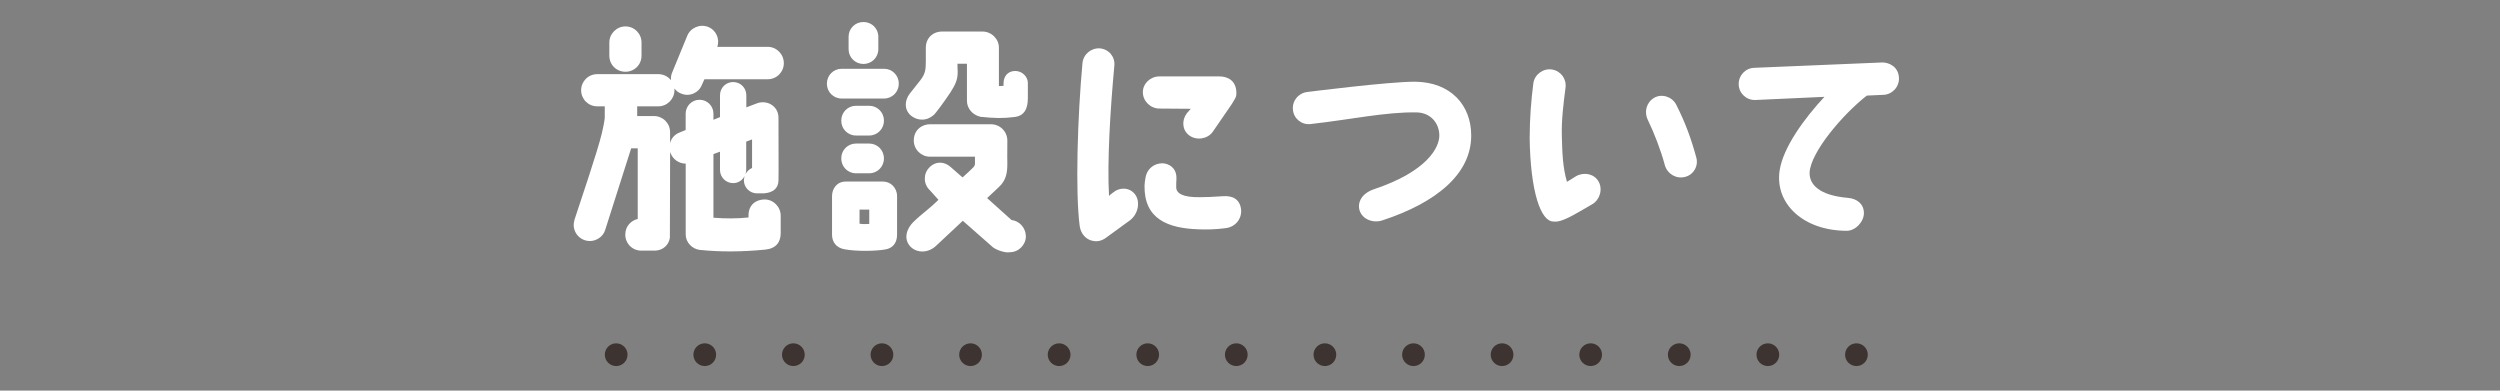
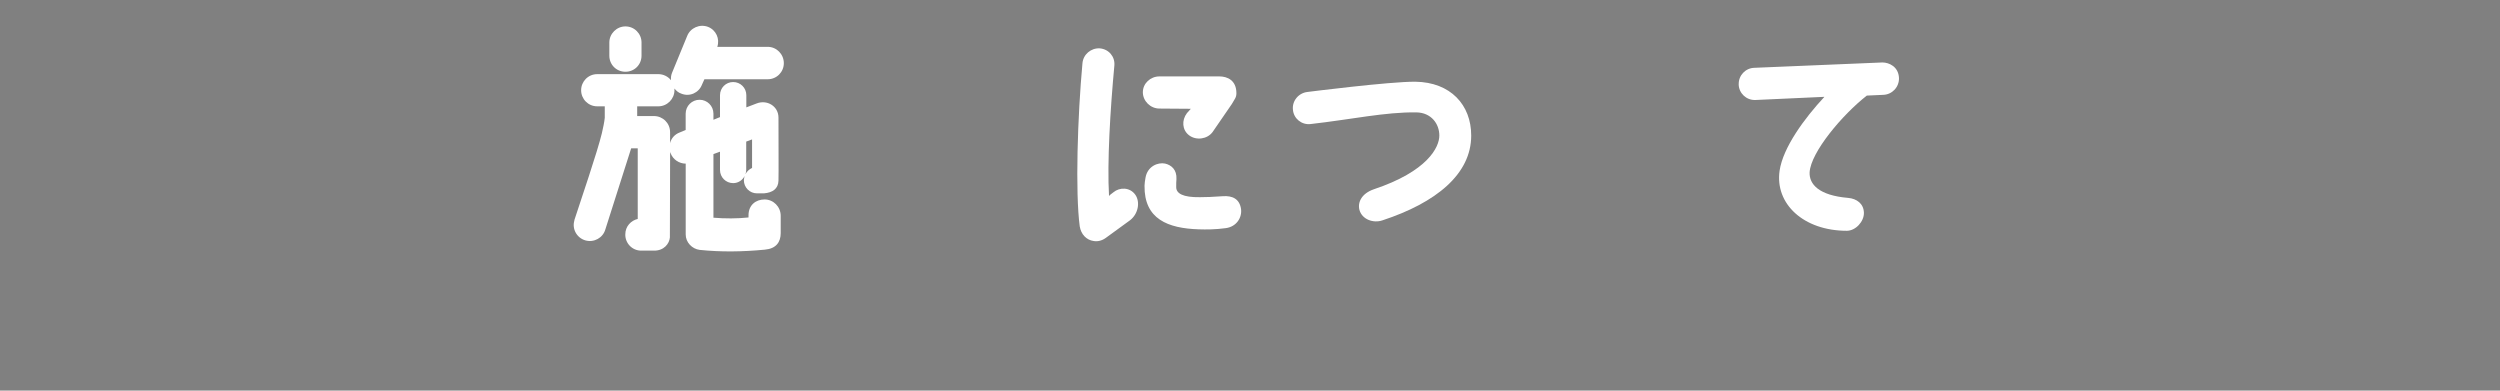
<svg xmlns="http://www.w3.org/2000/svg" id="b" viewBox="0 0 640 100">
  <rect x="0" y="0" width="640" height="100" fill="#808080" stroke="none" />
  <defs>
    <style>.d{fill:none;}.e{fill:#fff;}.f{fill:#3d3431;}</style>
  </defs>
  <g id="c">
-     <rect class="d" width="640" height="100" />
    <path class="e" d="m147.02,56.4c1.68-5.18,5.86-17.34,7.05-22.26.31-1.37.62-2.74.75-3.99v-2.93h-1.93c-2.31,0-4.12-1.87-4.12-4.12s1.81-4.12,4.12-4.12h15.65c1.31,0,2.49.62,3.24,1.56-.06-.62,0-1.25.25-1.87l3.87-9.42c.81-2.12,3.24-3.18,5.36-2.37,2.06.81,3.06,3.06,2.37,5.11h12.91c2.25,0,4.12,1.87,4.12,4.18s-1.87,4.12-4.12,4.12h-16.21l-.62,1.37c-.81,2.12-3.18,3.18-5.3,2.31-.75-.25-1.31-.75-1.75-1.31v.44c0,2.24-1.87,4.12-4.12,4.12h-5.42v2.49h4.3c2.25,0,4.12,1.81,4.12,4.12v2.81c.31-1.25,1.18-2.25,2.49-2.74l1.5-.62v-4.18c0-2,1.62-3.56,3.56-3.56s3.55,1.56,3.55,3.56v1.56l1.68-.68v-5.61c0-1.87,1.5-3.37,3.37-3.37s3.37,1.5,3.37,3.37v3.12l2.62-1c2.68-1.06,5.61.69,5.61,3.62,0,7.05.06,13.66,0,16.15-.06,2.06-1.5,3.06-3.74,3.24h-1.75c-1.87,0-3.37-1.5-3.37-3.37,0-.37.12-.69.19-1.06-.56,1.06-1.62,1.81-2.93,1.81-1.87,0-3.37-1.5-3.37-3.37v-4.68l-1.68.62v16.28c2.93.25,6.11.25,8.98-.06v-.56c0-2.62,1.87-4.05,4.12-4.05s4.12,1.87,4.12,4.18v4.43c0,2.31-1.18,3.99-4.05,4.24-5.74.56-11.35.62-16.71.06-1.93-.25-3.56-1.93-3.56-3.93v-18.15c-1.62,0-3.24-1-3.87-2.68-.06-.12-.12-.25-.12-.37,0,7.79-.06,21.95-.06,21.95-.13,1.56-1.5,3.43-4.12,3.37h-3.24c-2.31,0-4.12-1.93-4.05-4.18,0-2.06,1.5-3.55,3.18-3.93v-18.08h-1.68l-6.61,20.76c-.62,2.18-2.93,3.43-5.11,2.81-2.18-.62-3.49-2.93-2.81-5.11Zm13.09-49.64c2.31,0,4.12,1.87,4.12,4.12v3.37c0,2.31-1.81,4.12-4.12,4.12s-4.12-1.81-4.12-4.12v-3.37c0-2.25,1.87-4.12,4.12-4.12Zm30.74,37.79c.37-.69,1-1.25,1.68-1.56v-7.3l-1.5.56v7.23c0,.37-.06.75-.19,1.06Z" />
-     <path class="e" d="m215.43,17.61h10.91c2.06,0,3.74,1.68,3.74,3.74v.13c0,2.06-1.68,3.74-3.74,3.74h-10.91c-2.06,0-3.74-1.68-3.74-3.74v-.13c0-2.06,1.68-3.74,3.74-3.74Zm1.06,28.87h9.6c1.87,0,3.56,1.56,3.56,3.74v9.85c0,2.06-1.06,3.49-3.06,3.8-2.62.44-7.42.5-10.41-.06-2.06-.37-3.18-1.81-3.18-3.74v-9.85c0-1.93,1.25-3.74,3.49-3.74Zm-1.12-15.53v-.13c0-2.06,1.68-3.74,3.74-3.74h3.43c2.06,0,3.74,1.68,3.74,3.74v.13c0,2.06-1.68,3.74-3.74,3.74h-3.43c-2.06,0-3.74-1.68-3.74-3.74Zm0,9.54c0-2.06,1.68-3.74,3.74-3.74h3.43c2.06,0,3.74,1.68,3.74,3.74v.13c0,2.06-1.68,3.74-3.74,3.74h-3.43c-2.06,0-3.74-1.68-3.74-3.74v-.13Zm5.61-24.13c-2.06,0-3.74-1.68-3.74-3.74v-3.24c0-2.06,1.68-3.74,3.74-3.74h.13c2.06,0,3.74,1.68,3.74,3.74v3.24c0,2.06-1.68,3.74-3.74,3.74h-.13Zm-.94,40.91c.81.12,1.62.12,2.49.06v-3.68h-2.49v3.62Zm43.09-35.98v3.87c0,2.81-1,4.55-3.49,4.8-2.87.37-4.99.31-8.67-.06-2.43-.62-3.43-2.56-3.43-4.05v-9.54h-2.43c0,1.12.06,2,.06,2,0,2.12-.56,3.3-1.87,5.36-1.43,2.18-3.68,5.18-4.05,5.55-1.81,1.81-4.3,1.81-6.05.37-1.75-1.5-1.68-3.8-.31-5.61.94-1.18,1.81-2.31,2.62-3.31,1.43-1.81,1.5-2.87,1.5-5.11v-3.37c0-2.43,1.81-4.12,4.18-4.12h10.29c2.31,0,4.24,1.87,4.24,4.12v9.85c.31,0,.87-.06,1.19-.06v-.69c0-1.56.94-3.12,2.99-3.12,1.75,0,3.24,1.43,3.24,3.12Zm-.5,39.16c0,2.24-1.87,4.12-4.12,4.12-1.18.25-3.49-.62-4.3-1.25l-7.73-6.8-6.8,6.36c-2.06,1.99-4.99,1.93-6.61.25-1.87-1.99-.94-4.61.69-6.24,2.49-2.43,3.68-2.99,6.48-5.74l-2.18-2.43c-1.68-1.56-1.75-4.18-.19-5.8,1.56-1.68,3.87-1.68,5.55-.12l2.99,2.62c1.5-1.37,1.75-1.56,2.74-2.56.25-.25.44-.62.44-.94v-1.81h-11.54c-2.25,0-4.12-1.87-4.12-4.12,0-2.81,2.18-4.18,4.12-4.18h15.65c2.31,0,4.18,1.87,4.18,4.18-.06,3.18,0,5.86,0,5.86,0,2.25-.25,4.24-2.12,5.99l-3.06,2.87,6.24,5.61c2.06.25,3.62,1.99,3.68,4.12Z" />
    <path class="e" d="m276.42,58.02c-1.18-8.79-.56-28.31.69-41.84.19-2.24,2.18-3.93,4.43-3.8,2.31.19,3.93,2.12,3.74,4.37-1.06,11.35-1.87,24.82-1.37,33.42.37-.44.69-.56,1.12-.94,1.56-1.31,4.18-1.37,5.61.62,1.31,1.87.75,4.93-1.37,6.55l-6.17,4.49c-.94.69-2.06,1-3.12.81-1.87-.25-3.24-1.75-3.55-3.68Zm40.1-34.17c0,1.12-.44,1.5-1.19,2.81l-4.93,7.17c-1.37,1.81-4.18,2.18-5.99.81-1.81-1.37-1.93-3.87-.56-5.67l1-1.12-8.04-.06c-2.31,0-4.24-1.93-4.24-4.18s1.93-4.05,4.24-4.05h15.34c2.06,0,4.37,1,4.37,4.3Zm1.18,29.62c.31,2.18-1.12,4.55-3.87,4.93-2.68.37-5.05.37-6.92.31-7.92-.25-14.03-2.62-13.91-11.16,0-.56.12-1.31.25-2.06.5-2.93,3.18-3.99,4.99-3.62,1.62.37,3.06,1.56,2.93,3.99-.06.69-.06,1.12-.06,2.06,0,1.62,1.75,2.62,6.05,2.56,1.37,0,3.37-.06,5.86-.25,2.56-.19,4.3.75,4.68,3.24Z" />
    <path class="e" d="m330.99,28.09c-.25-2.25,1.43-4.3,3.74-4.55,0,0,21.08-2.68,27.62-2.62,8.98.13,14.28,5.92,14.28,13.78,0,9.91-9.04,17.21-22.7,21.7-2.31.81-5.24-.19-5.92-2.68-.5-1.99.62-4.18,3.62-5.24,13.84-4.61,16.84-10.79,16.84-13.78s-2.06-5.86-5.86-5.93c-7.98-.12-16.65,1.81-27.13,2.99-2.24.25-4.3-1.37-4.49-3.68Z" />
-     <path class="e" d="m391.6,35.26c0-4.86.37-9.6.94-13.97.31-2.24,2.56-3.87,4.8-3.49,2.25.37,3.74,2.43,3.43,4.68-.5,3.93-1.06,8.11-.94,12.41.12,4.12.19,7.8,1.31,11.66.94-.56,1.81-1.12,2.43-1.5,1.99-1.06,4.55-.56,5.67,1.43s.31,4.68-1.62,5.8c-4.49,2.56-7.73,4.74-9.92,4.43-3.24.06-5.92-7.55-6.11-21.45Zm30.24-4.55c-1-2.06-.37-4.49,1.62-5.67,1.93-1.12,4.55-.31,5.61,1.68,2.31,4.55,3.8,8.54,5.18,13.59.62,2.24-.75,4.49-2.93,4.99-2.25.56-4.49-.81-5.11-2.99-1.12-4.12-2.74-8.23-4.36-11.6Z" />
    <path class="e" d="m445.11,21.6c-.06-2.31,1.75-4.18,3.99-4.24l32.8-1.37c1.68,0,4.12,1.06,4.24,3.99.06,2.31-1.75,4.24-4.05,4.3l-4.18.19c-6.24,4.86-14.34,14.47-14.65,19.64-.13,3.05,2.37,5.92,9.85,6.55,2.24.19,3.99,1.5,4.05,3.8.06,2.25-2.12,4.62-4.37,4.62-11.1,0-18.46-6.92-17.21-15.4.87-5.92,6.36-13.41,11.47-18.89l-17.71.81c-2.31.06-4.18-1.75-4.24-3.99Z" />
-     <path class="f" d="m472.34,90.8c0-1.61,1.3-2.91,2.91-2.91h0c1.6,0,2.91,1.3,2.91,2.91h0c0,1.61-1.31,2.91-2.91,2.91h0c-1.61,0-2.91-1.3-2.91-2.91Zm-22.68,0c0-1.61,1.3-2.91,2.91-2.91h0c1.6,0,2.91,1.3,2.91,2.91h0c0,1.61-1.31,2.91-2.91,2.91h0c-1.61,0-2.91-1.3-2.91-2.91Zm-22.68,0c0-1.61,1.3-2.91,2.91-2.91h0c1.61,0,2.91,1.3,2.91,2.91h0c0,1.61-1.3,2.91-2.91,2.91h0c-1.61,0-2.91-1.3-2.91-2.91Zm-22.68,0c0-1.61,1.3-2.91,2.91-2.91h0c1.61,0,2.91,1.3,2.91,2.91h0c0,1.61-1.3,2.91-2.91,2.91h0c-1.61,0-2.91-1.3-2.91-2.91Zm-22.68,0c0-1.61,1.3-2.91,2.91-2.91h0c1.61,0,2.91,1.3,2.91,2.91h0c0,1.61-1.3,2.91-2.91,2.91h0c-1.61,0-2.91-1.3-2.91-2.91Zm-22.68,0c0-1.61,1.3-2.91,2.91-2.91h0c1.61,0,2.91,1.3,2.91,2.91h0c0,1.61-1.3,2.91-2.91,2.91h0c-1.61,0-2.91-1.3-2.91-2.91Zm-22.68,0c0-1.61,1.31-2.91,2.91-2.91h0c1.61,0,2.91,1.3,2.91,2.91h0c0,1.61-1.3,2.91-2.91,2.91h0c-1.6,0-2.91-1.3-2.91-2.91Zm-22.68,0c0-1.61,1.31-2.91,2.91-2.91h0c1.61,0,2.91,1.3,2.91,2.91h0c0,1.61-1.3,2.91-2.91,2.91h0c-1.6,0-2.91-1.3-2.91-2.91Zm-22.67,0c0-1.61,1.3-2.91,2.9-2.91h0c1.61,0,2.91,1.3,2.91,2.91h0c0,1.61-1.3,2.91-2.91,2.91h0c-1.6,0-2.9-1.3-2.9-2.91Zm-22.69,0c0-1.61,1.31-2.91,2.92-2.91h0c1.6,0,2.91,1.3,2.91,2.91h0c0,1.61-1.31,2.91-2.91,2.91h0c-1.61,0-2.92-1.3-2.92-2.91Zm-22.67,0c0-1.61,1.3-2.91,2.91-2.91h0c1.61,0,2.91,1.3,2.91,2.91h0c0,1.61-1.3,2.91-2.91,2.91h0c-1.61,0-2.91-1.3-2.91-2.91Zm-22.68,0c0-1.61,1.3-2.91,2.91-2.91h0c1.6,0,2.91,1.3,2.91,2.91h0c0,1.61-1.31,2.91-2.91,2.91h0c-1.61,0-2.91-1.3-2.91-2.91Zm-22.68,0c0-1.61,1.3-2.91,2.91-2.91h0c1.61,0,2.91,1.3,2.91,2.91h0c0,1.61-1.3,2.91-2.91,2.91h0c-1.61,0-2.91-1.3-2.91-2.91Zm-22.68,0c0-1.61,1.3-2.91,2.91-2.91h0c1.61,0,2.91,1.3,2.91,2.91h0c0,1.61-1.3,2.91-2.91,2.91h0c-1.61,0-2.91-1.3-2.91-2.91Zm-22.68,0c0-1.61,1.3-2.91,2.91-2.91h0c1.61,0,2.91,1.3,2.91,2.91h0c0,1.61-1.3,2.91-2.91,2.91h0c-1.61,0-2.91-1.3-2.91-2.91Z" />
  </g>
</svg>